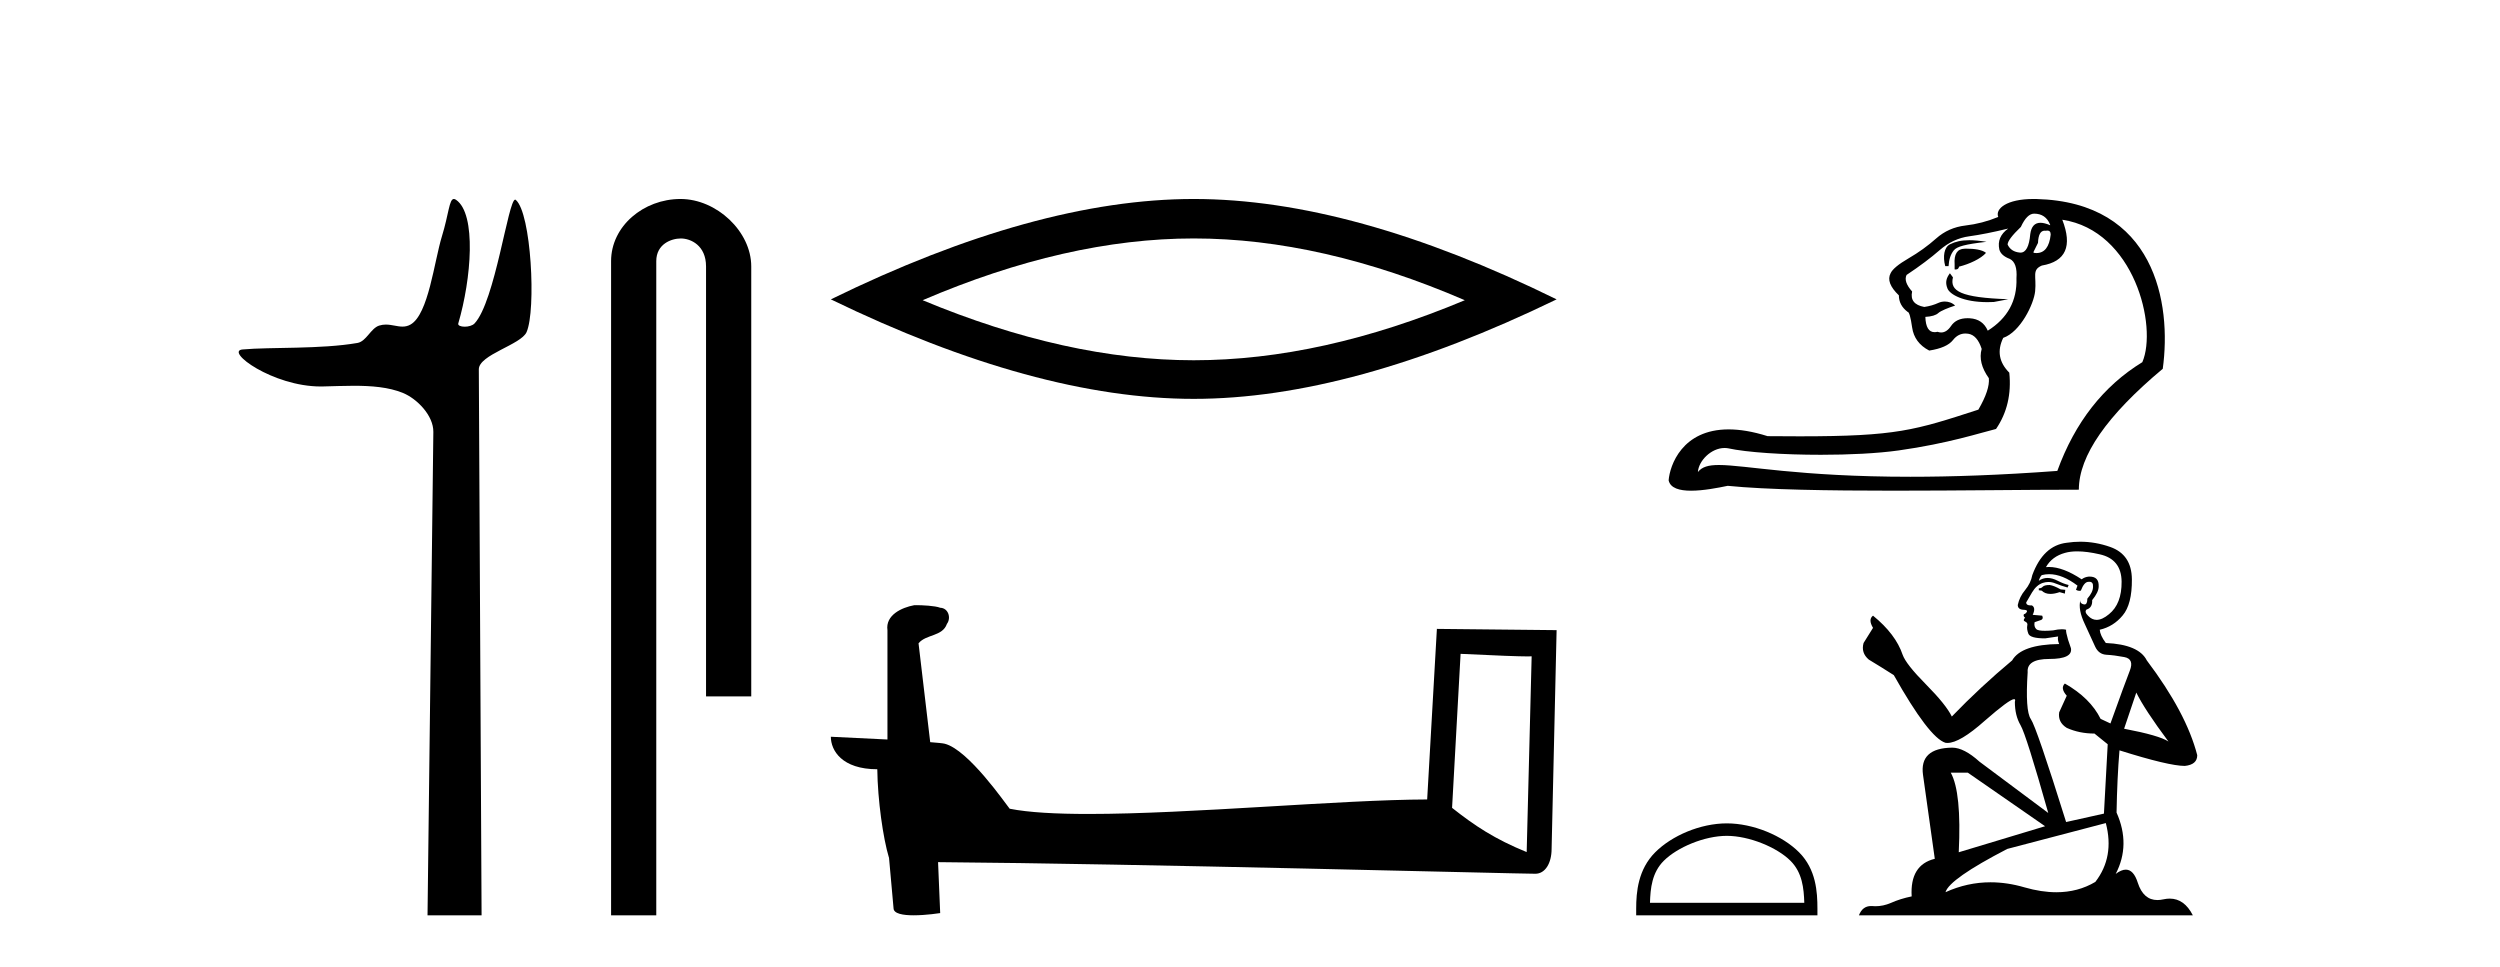
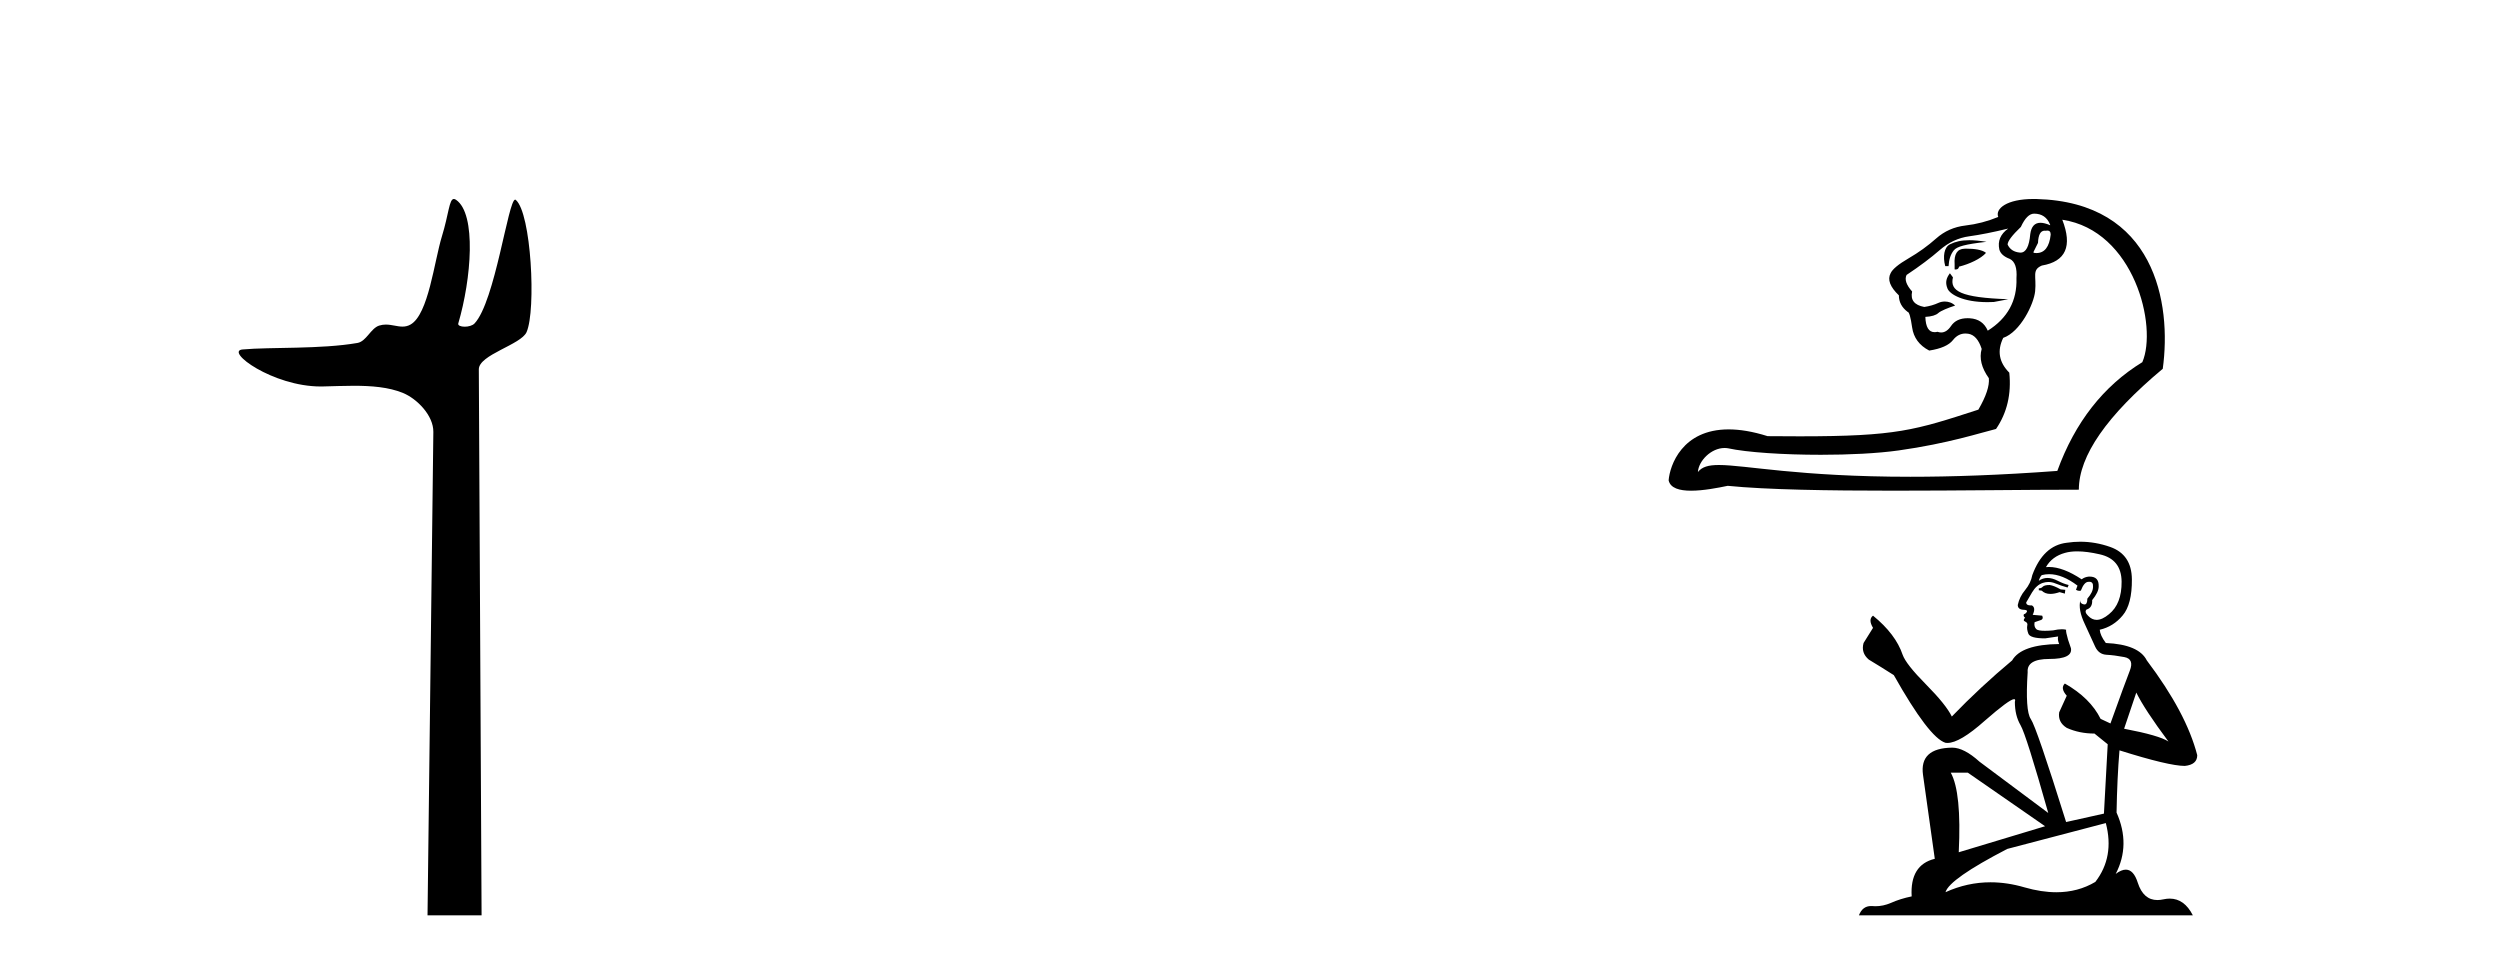
<svg xmlns="http://www.w3.org/2000/svg" width="106.0" height="41.0">
  <path d="M 19.244 8.437 C 19.043 8.437 19.029 9.073 18.739 10.014 C 18.41 11.085 18.169 13.325 17.409 13.759 C 17.293 13.826 17.179 13.848 17.065 13.848 C 16.839 13.848 16.61 13.762 16.361 13.762 C 16.269 13.762 16.174 13.774 16.076 13.805 C 15.72 13.92 15.532 14.475 15.157 14.541 C 13.601 14.812 11.474 14.71 10.285 14.817 C 9.521 14.885 11.56 16.387 13.599 16.387 C 13.628 16.387 13.657 16.387 13.686 16.386 C 14.109 16.377 14.556 16.357 15 16.357 C 15.744 16.357 16.481 16.412 17.087 16.662 C 17.682 16.907 18.383 17.618 18.374 18.316 L 18.127 38.809 L 20.419 38.809 L 20.302 15.661 C 20.299 15.039 22.092 14.618 22.327 14.081 C 22.736 13.147 22.527 9.027 21.867 8.474 C 21.86 8.467 21.852 8.464 21.844 8.464 C 21.547 8.464 20.993 12.785 20.121 13.714 C 20.032 13.808 19.856 13.852 19.704 13.852 C 19.541 13.852 19.405 13.802 19.431 13.714 C 19.986 11.827 20.209 9.075 19.339 8.474 C 19.303 8.449 19.272 8.437 19.244 8.437 Z" style="fill:#000000;stroke:none" />
-   <path d="M 28.854 8.437 C 27.285 8.437 25.91 9.591 25.91 11.072 L 25.91 38.809 L 27.826 38.809 L 27.826 11.072 C 27.826 10.346 28.465 10.111 28.867 10.111 C 29.288 10.111 29.936 10.406 29.936 11.296 L 29.936 29.526 L 31.853 29.526 L 31.853 11.296 C 31.853 9.813 30.384 8.437 28.854 8.437 Z" style="fill:#000000;stroke:none" />
-   <path d="M 50.614 10.11 Q 56.033 10.11 62.108 12.729 Q 56.033 15.275 50.614 15.275 Q 45.23 15.275 39.12 12.729 Q 45.23 10.11 50.614 10.11 ZM 50.614 8.437 Q 43.921 8.437 35.228 12.693 Q 43.921 16.912 50.614 16.912 Q 57.306 16.912 66 12.693 Q 57.343 8.437 50.614 8.437 Z" style="fill:#000000;stroke:none" />
-   <path d="M 61.929 27.723 C 63.518 27.8 64.395 27.832 64.772 27.832 C 64.849 27.832 64.905 27.831 64.942 27.828 L 64.942 27.828 L 64.731 36.128 C 63.367 35.572 62.526 35.009 61.568 34.253 L 61.929 27.723 ZM 38.854 25.659 C 38.809 25.659 38.776 25.66 38.761 25.661 C 38.235 25.758 37.536 26.078 37.628 26.723 C 37.628 28.267 37.628 29.811 37.628 31.355 C 36.599 31.301 35.542 31.253 35.228 31.238 L 35.228 31.238 C 35.228 31.82 35.698 32.616 37.197 32.616 C 37.213 33.929 37.443 35.537 37.689 36.358 C 37.69 36.357 37.692 36.356 37.693 36.355 L 37.886 38.506 C 37.886 38.744 38.294 38.809 38.739 38.809 C 39.275 38.809 39.864 38.715 39.864 38.715 L 39.774 36.555 L 39.774 36.555 C 48.208 36.621 64.302 37.047 65.1 37.047 C 65.513 37.047 65.788 36.605 65.788 35.989 L 66 26.718 L 60.924 26.665 L 60.512 33.897 C 56.834 33.908 50.479 34.512 46.16 34.512 C 44.787 34.512 43.62 34.451 42.81 34.29 C 42.646 34.093 41.061 31.783 40.052 31.533 C 39.973 31.513 39.737 31.491 39.441 31.468 C 39.277 30.07 39.111 28.673 38.946 27.276 C 39.262 26.887 39.963 26.993 40.149 26.454 C 40.339 26.201 40.21 25.779 39.865 25.769 C 39.646 25.682 39.086 25.659 38.854 25.659 Z" style="fill:#000000;stroke:none" />
  <path d="M 86.247 9.059 C 86.575 9.059 86.801 9.215 86.926 9.527 L 86.926 9.55 C 86.767 9.481 86.63 9.446 86.515 9.446 C 86.27 9.446 86.126 9.606 86.083 9.925 C 86.038 10.449 85.9 10.711 85.669 10.711 C 85.659 10.711 85.649 10.71 85.638 10.709 C 85.389 10.686 85.217 10.573 85.123 10.37 C 85.123 10.229 85.311 9.98 85.685 9.621 C 85.857 9.246 86.044 9.059 86.247 9.059 ZM 86.808 9.776 C 86.902 9.776 86.949 9.833 86.949 9.948 C 86.893 10.469 86.69 10.73 86.342 10.73 C 86.304 10.73 86.265 10.727 86.224 10.721 L 86.224 10.674 L 86.411 10.299 C 86.425 9.954 86.519 9.781 86.693 9.781 C 86.708 9.781 86.723 9.782 86.738 9.784 C 86.764 9.779 86.787 9.776 86.808 9.776 ZM 83.496 10.185 C 83.16 10.185 82.905 10.244 82.677 10.359 C 82.429 10.484 82.369 10.877 82.478 11.283 L 82.619 11.283 C 82.634 11.002 82.708 10.779 82.841 10.615 C 82.974 10.452 83.32 10.357 84.228 10.253 C 83.944 10.207 83.704 10.185 83.496 10.185 ZM 83.39 10.544 C 83.359 10.544 83.328 10.544 83.297 10.545 C 82.985 10.553 82.845 10.775 82.876 11.212 L 82.876 11.423 C 82.892 11.425 82.906 11.426 82.92 11.426 C 83.002 11.426 83.05 11.386 83.063 11.306 C 83.5 11.197 83.989 10.971 84.207 10.722 C 84.038 10.581 83.687 10.544 83.39 10.544 ZM 82.676 11.586 C 82.536 11.773 82.462 11.958 82.572 12.231 C 82.672 12.483 83.238 12.811 84.268 12.811 C 84.355 12.811 84.445 12.809 84.538 12.804 L 85.152 12.687 C 83.117 12.62 82.665 12.338 82.805 11.76 L 82.676 11.586 ZM 85.147 9.691 C 84.819 9.925 84.694 10.221 84.772 10.58 C 84.819 10.752 84.967 10.885 85.217 10.978 C 85.435 11.088 85.529 11.361 85.498 11.798 C 85.529 12.75 85.123 13.491 84.281 14.021 C 84.14 13.694 83.887 13.518 83.52 13.495 C 83.487 13.493 83.456 13.492 83.425 13.492 C 83.107 13.492 82.873 13.602 82.724 13.822 C 82.6 14.005 82.46 14.097 82.305 14.097 C 82.255 14.097 82.204 14.087 82.15 14.068 C 82.106 14.079 82.065 14.084 82.026 14.084 C 81.779 14.084 81.649 13.868 81.635 13.436 C 81.901 13.421 82.084 13.366 82.185 13.272 C 82.287 13.179 82.612 13.047 82.897 12.957 C 82.774 12.834 82.611 12.785 82.46 12.785 C 82.363 12.785 82.271 12.806 82.197 12.839 C 82.01 12.925 81.807 12.984 81.589 13.015 C 81.167 12.937 80.996 12.718 81.074 12.359 C 80.824 12.079 80.746 11.844 80.839 11.657 C 81.401 11.283 81.869 10.931 82.244 10.604 C 82.619 10.276 83.036 10.081 83.496 10.019 C 83.957 9.956 84.507 9.847 85.147 9.691 ZM 87.441 9.316 C 90.496 9.777 91.485 13.848 90.835 15.356 C 89.181 16.37 87.979 17.907 87.23 19.967 C 84.78 20.149 82.724 20.215 80.997 20.215 C 76.265 20.215 74.008 19.716 72.882 19.716 C 72.435 19.716 72.166 19.794 71.991 20.014 C 72.02 19.541 72.551 18.995 73.121 18.995 C 73.171 18.995 73.222 18.999 73.272 19.008 C 74.061 19.181 75.621 19.283 77.208 19.283 C 78.394 19.283 79.595 19.226 80.5 19.099 C 82.615 18.802 83.992 18.344 84.632 18.188 C 85.1 17.502 85.287 16.706 85.194 15.801 C 84.757 15.364 84.671 14.872 84.936 14.326 C 85.662 14.075 86.236 12.893 86.29 12.348 C 86.354 11.71 86.138 11.446 86.575 11.259 C 87.589 11.088 87.878 10.44 87.441 9.316 ZM 86.216 8.437 C 85.079 8.437 84.59 8.853 84.725 9.199 C 84.273 9.386 83.808 9.507 83.332 9.562 C 82.857 9.617 82.443 9.8 82.092 10.112 C 81.741 10.424 81.351 10.705 80.921 10.955 C 80.492 11.205 80.239 11.415 80.161 11.587 C 80.02 11.852 80.137 12.164 80.512 12.523 C 80.512 12.804 80.637 13.038 80.886 13.226 C 80.949 13.226 81.011 13.444 81.074 13.881 C 81.136 14.318 81.378 14.646 81.799 14.864 C 82.299 14.786 82.634 14.638 82.806 14.419 C 82.951 14.234 83.128 14.141 83.335 14.141 C 83.373 14.141 83.411 14.144 83.45 14.15 C 83.707 14.189 83.898 14.404 84.023 14.794 C 83.914 15.184 84.015 15.598 84.327 16.035 C 84.359 16.362 84.21 16.807 83.883 17.369 C 81.177 18.247 80.419 18.5 76.309 18.5 C 75.892 18.5 75.439 18.497 74.946 18.493 C 74.306 18.291 73.76 18.206 73.294 18.206 C 71.321 18.206 70.801 19.734 70.75 20.365 C 70.821 20.701 71.217 20.806 71.701 20.806 C 72.215 20.806 72.828 20.688 73.255 20.599 C 74.902 20.764 77.525 20.805 80.278 20.805 C 83.058 20.805 85.971 20.763 88.143 20.763 C 88.143 19.327 89.329 17.619 91.701 15.637 C 92.083 12.856 91.374 8.566 86.341 8.438 C 86.298 8.437 86.257 8.437 86.216 8.437 Z" style="fill:#000000;stroke:none" />
-   <path d="M 73.216 35.44 C 74.162 35.44 75.345 35.926 75.917 36.498 C 76.418 36.999 76.483 37.663 76.502 38.28 L 69.959 38.28 C 69.977 37.663 70.043 36.999 70.544 36.498 C 71.116 35.926 72.271 35.44 73.216 35.44 ZM 73.216 34.911 C 72.095 34.911 70.889 35.429 70.182 36.136 C 69.456 36.862 69.374 37.816 69.374 38.531 L 69.374 38.809 L 77.059 38.809 L 77.059 38.531 C 77.059 37.816 77.004 36.862 76.279 36.136 C 75.572 35.429 74.338 34.911 73.216 34.911 Z" style="fill:#000000;stroke:none" />
  <path d="M 86.908 24.804 Q 86.686 24.804 86.614 24.875 Q 86.552 24.946 86.445 24.946 L 86.445 25.026 L 86.57 25.044 Q 86.708 25.182 86.937 25.182 Q 87.107 25.182 87.327 25.107 L 87.55 25.169 L 87.568 25.009 L 87.372 24.991 Q 87.087 24.83 86.908 24.804 ZM 88.075 23.378 Q 88.487 23.378 89.029 23.503 Q 89.947 23.708 89.956 24.661 Q 89.964 25.606 89.421 26.042 Q 89.134 26.282 88.898 26.282 Q 88.695 26.282 88.53 26.104 Q 88.37 25.944 88.468 25.846 Q 88.726 25.766 88.708 25.445 Q 88.984 25.107 88.984 24.866 Q 89.002 24.447 88.599 24.447 Q 88.583 24.447 88.566 24.447 Q 88.387 24.465 88.263 24.563 Q 87.474 24.04 86.875 24.04 Q 86.81 24.04 86.748 24.046 L 86.748 24.046 Q 87.006 23.592 87.559 23.441 Q 87.784 23.378 88.075 23.378 ZM 90.579 29.365 Q 90.927 30.078 91.942 31.441 Q 91.559 31.183 90.062 30.898 L 90.579 29.365 ZM 86.885 24.345 Q 87.447 24.345 88.085 24.83 L 88.022 25.009 Q 88.097 25.052 88.167 25.052 Q 88.198 25.052 88.227 25.044 Q 88.37 24.67 88.548 24.67 Q 88.569 24.667 88.588 24.667 Q 88.76 24.667 88.744 24.884 Q 88.744 25.107 88.503 25.383 Q 88.503 25.629 88.383 25.629 Q 88.365 25.629 88.343 25.623 Q 88.183 25.588 88.209 25.445 L 88.209 25.445 Q 88.102 25.846 88.396 26.461 Q 88.681 27.084 88.833 27.414 Q 88.984 27.744 89.314 27.762 Q 89.644 27.779 90.071 27.86 Q 90.499 27.94 90.303 28.439 Q 90.107 28.938 89.483 30.675 L 89.065 30.479 Q 88.628 29.597 87.55 28.982 L 87.55 28.982 Q 87.345 29.178 87.63 29.499 L 87.309 30.203 Q 87.247 30.622 87.63 30.862 Q 88.165 31.103 88.806 31.103 L 89.367 31.557 L 89.207 34.497 L 87.603 34.854 Q 86.347 30.835 86.107 30.488 Q 85.866 30.14 85.973 28.501 Q 85.928 27.94 86.891 27.94 Q 87.889 27.94 87.808 27.485 L 87.684 27.12 Q 87.586 26.782 87.603 26.701 Q 87.525 26.68 87.421 26.68 Q 87.265 26.68 87.051 26.728 Q 86.849 26.746 86.703 26.746 Q 86.41 26.746 86.338 26.675 Q 86.231 26.568 86.267 26.381 L 86.552 26.283 Q 86.65 26.229 86.588 26.104 L 86.187 26.069 Q 86.329 25.766 86.151 25.668 Q 86.124 25.67 86.101 25.67 Q 85.911 25.67 85.911 25.543 Q 85.973 25.427 86.16 25.116 Q 86.347 24.804 86.614 24.715 Q 86.735 24.676 86.853 24.676 Q 87.007 24.676 87.158 24.741 Q 87.425 24.848 87.666 24.911 L 87.71 24.804 Q 87.488 24.75 87.247 24.625 Q 87.015 24.505 86.815 24.505 Q 86.614 24.505 86.445 24.625 Q 86.49 24.465 86.57 24.385 Q 86.724 24.345 86.885 24.345 ZM 83.434 32.76 L 86.712 35.032 L 83.051 36.136 Q 83.175 33.597 82.712 32.76 ZM 89.287 34.898 Q 89.662 36.332 88.842 37.393 Q 88.108 37.831 87.189 37.831 Q 86.558 37.831 85.839 37.624 Q 85.103 37.409 84.398 37.409 Q 83.414 37.409 82.489 37.829 Q 82.65 37.268 85.109 35.994 L 89.287 34.898 ZM 88.203 22.969 Q 87.918 22.969 87.63 23.013 Q 86.632 23.129 86.169 24.385 Q 86.107 24.723 85.866 25.017 Q 85.626 25.303 85.554 25.65 Q 85.554 25.846 85.804 25.855 Q 86.053 25.864 85.866 26.024 Q 85.786 26.042 85.804 26.104 Q 85.813 26.167 85.866 26.185 Q 85.75 26.309 85.866 26.354 Q 85.991 26.407 85.955 26.532 Q 85.928 26.666 86 26.862 Q 86.071 27.067 86.712 27.067 L 87.265 26.986 L 87.265 26.986 Q 87.229 27.12 87.309 27.307 Q 85.706 27.325 85.314 28.002 Q 83.968 29.125 82.757 30.381 Q 82.516 29.882 81.661 29.018 Q 80.814 28.163 80.672 27.762 Q 80.378 26.888 79.416 26.104 Q 79.202 26.265 79.416 26.621 L 79.015 27.263 Q 78.899 27.681 79.237 27.967 Q 79.754 28.278 80.298 28.626 Q 81.794 31.281 82.489 31.495 Q 82.528 31.501 82.57 31.501 Q 83.098 31.501 84.155 30.559 Q 85.203 29.644 85.398 29.644 Q 85.467 29.644 85.43 29.757 Q 85.43 30.336 85.67 30.746 Q 85.911 31.156 86.846 34.47 L 83.933 32.297 Q 83.273 31.7 82.774 31.7 Q 81.376 31.717 81.536 32.858 L 82.035 36.413 Q 80.975 36.671 81.055 38.007 Q 80.574 38.105 80.173 38.284 Q 79.849 38.424 79.519 38.424 Q 79.45 38.424 79.38 38.417 Q 79.356 38.416 79.333 38.416 Q 78.969 38.416 78.819 38.809 L 92.976 38.809 Q 92.615 38.101 91.997 38.101 Q 91.868 38.101 91.728 38.132 Q 91.594 38.162 91.474 38.162 Q 90.879 38.162 90.642 37.428 Q 90.466 36.873 90.135 36.873 Q 89.946 36.873 89.706 37.054 Q 90.348 35.816 89.742 34.453 Q 89.768 32.974 89.866 31.815 Q 91.96 32.475 92.637 32.475 Q 93.163 32.421 93.163 32.02 Q 92.7 30.221 91.025 28.002 Q 90.686 27.325 89.287 27.263 Q 89.047 26.942 89.029 26.701 Q 89.608 26.568 90 26.096 Q 90.401 25.623 90.392 24.563 Q 90.383 23.512 89.474 23.191 Q 88.845 22.969 88.203 22.969 Z" style="fill:#000000;stroke:none" />
</svg>